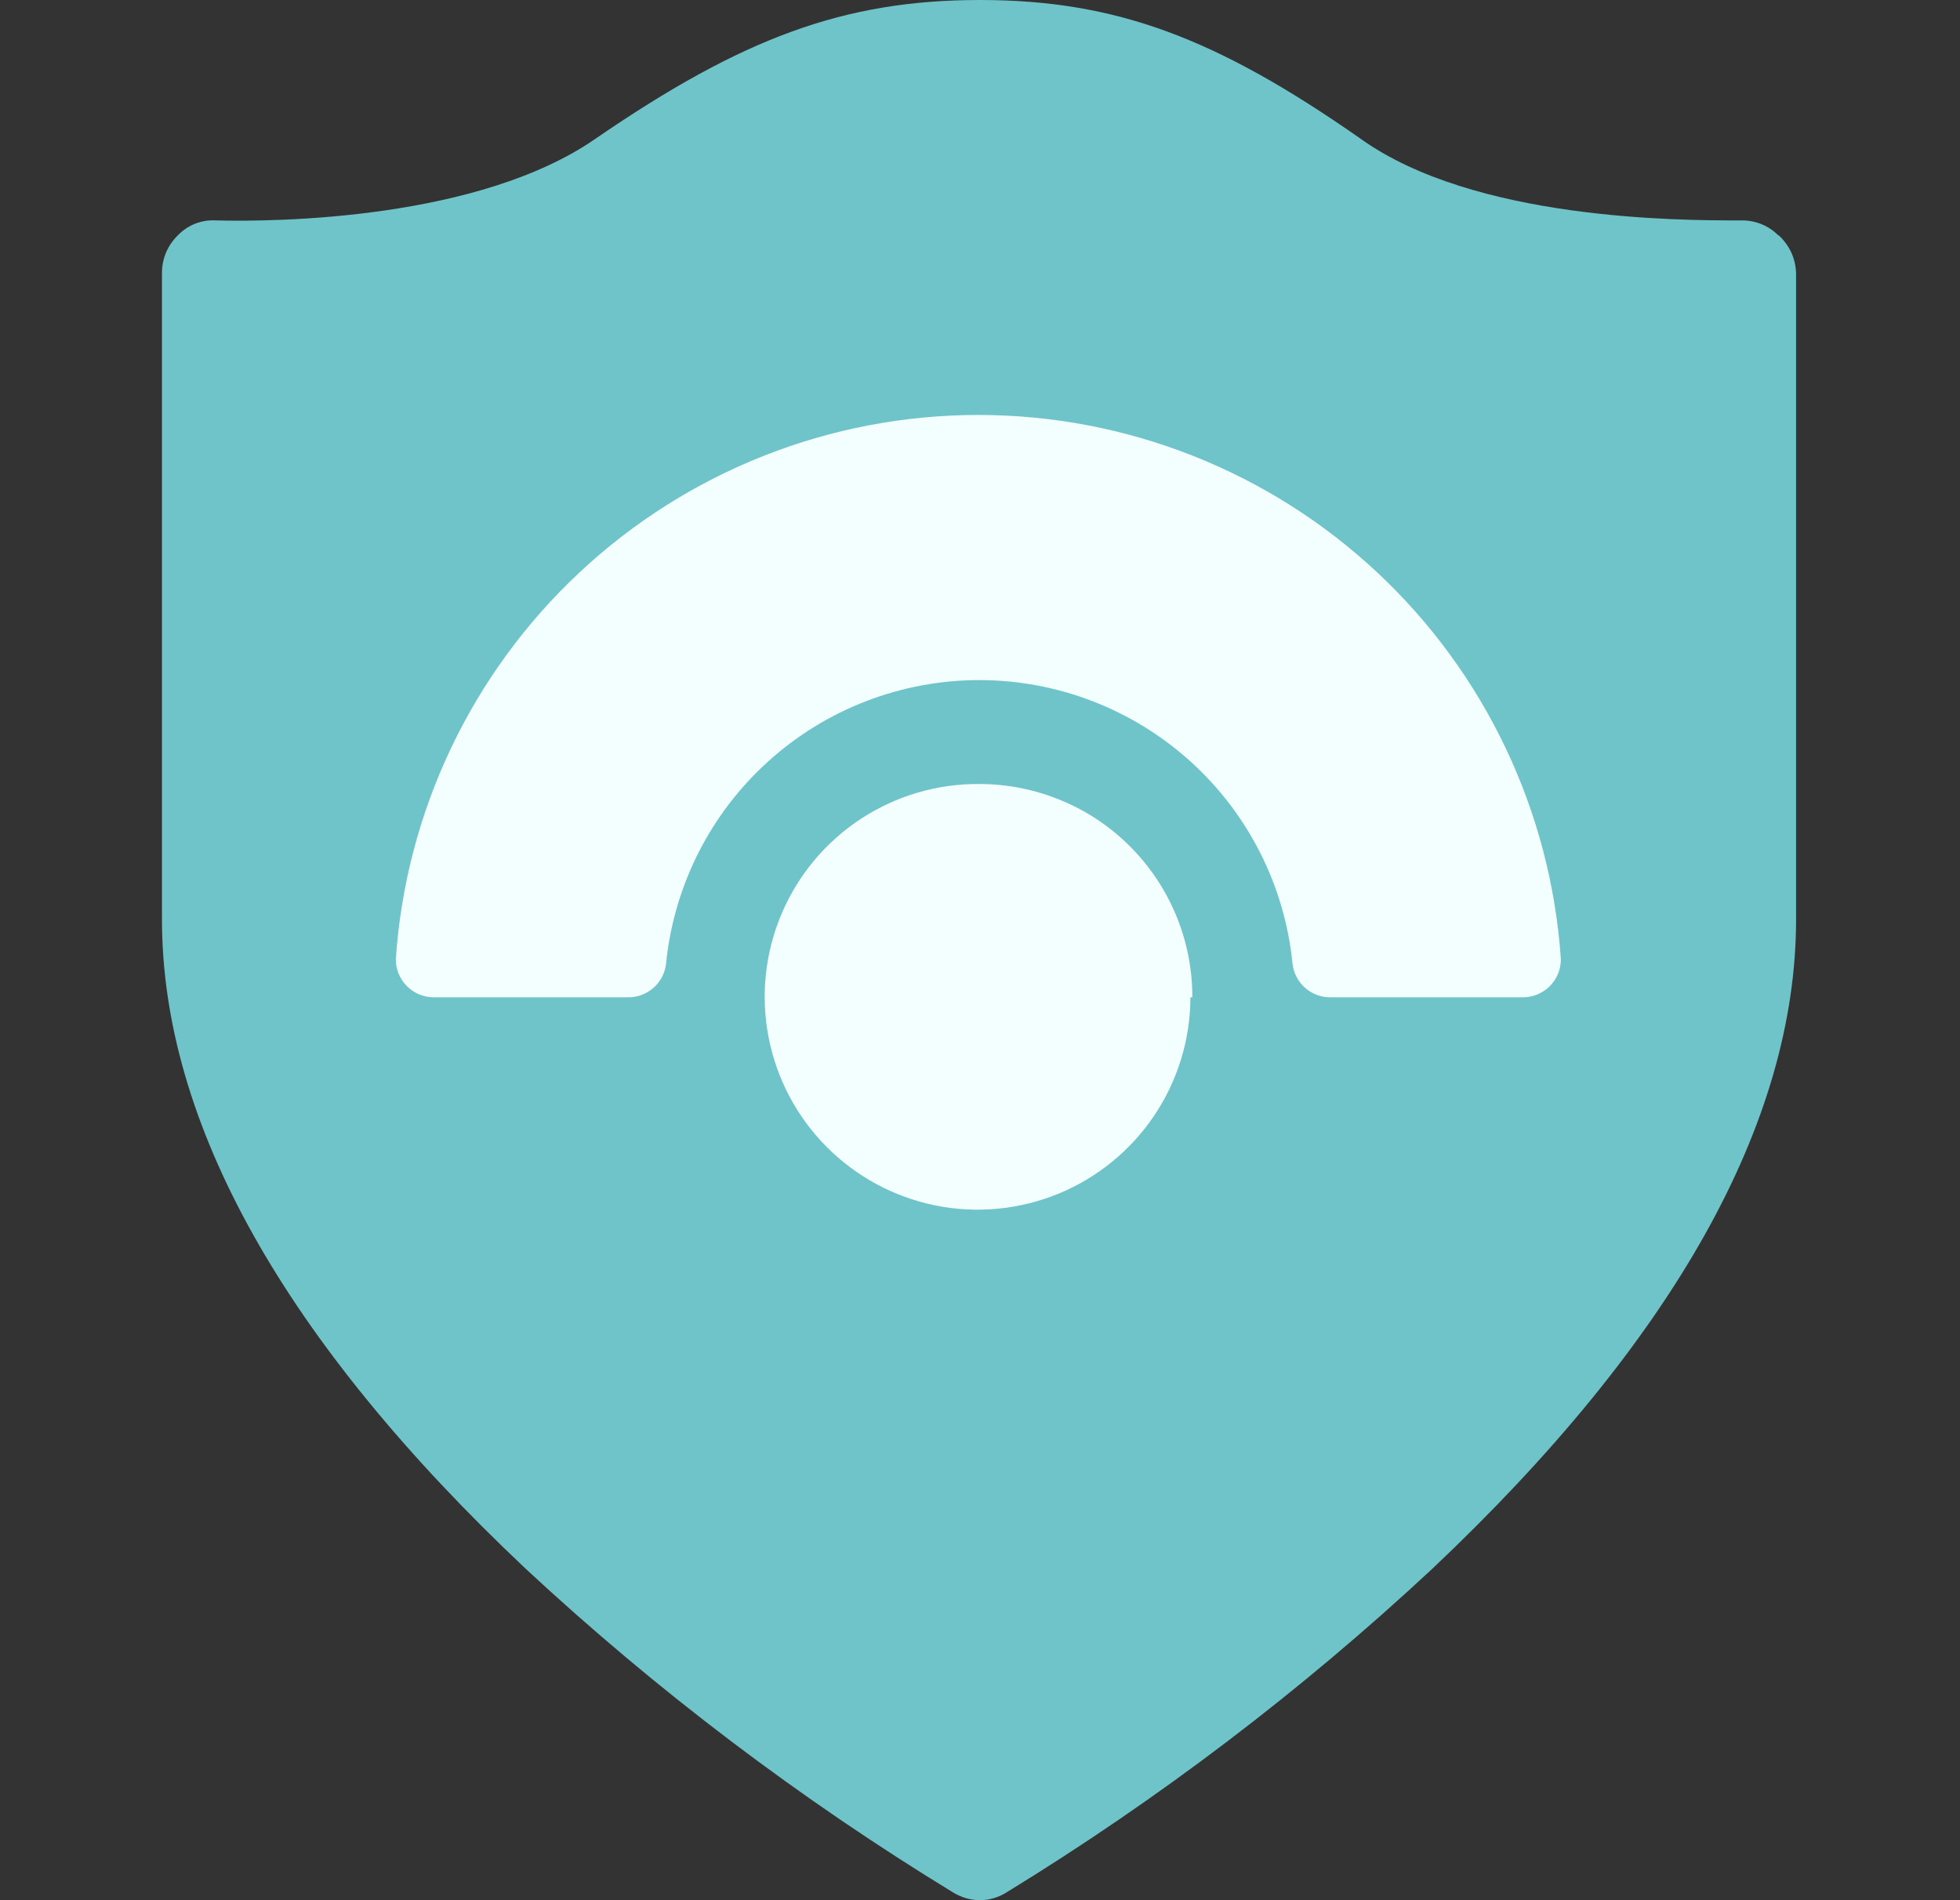
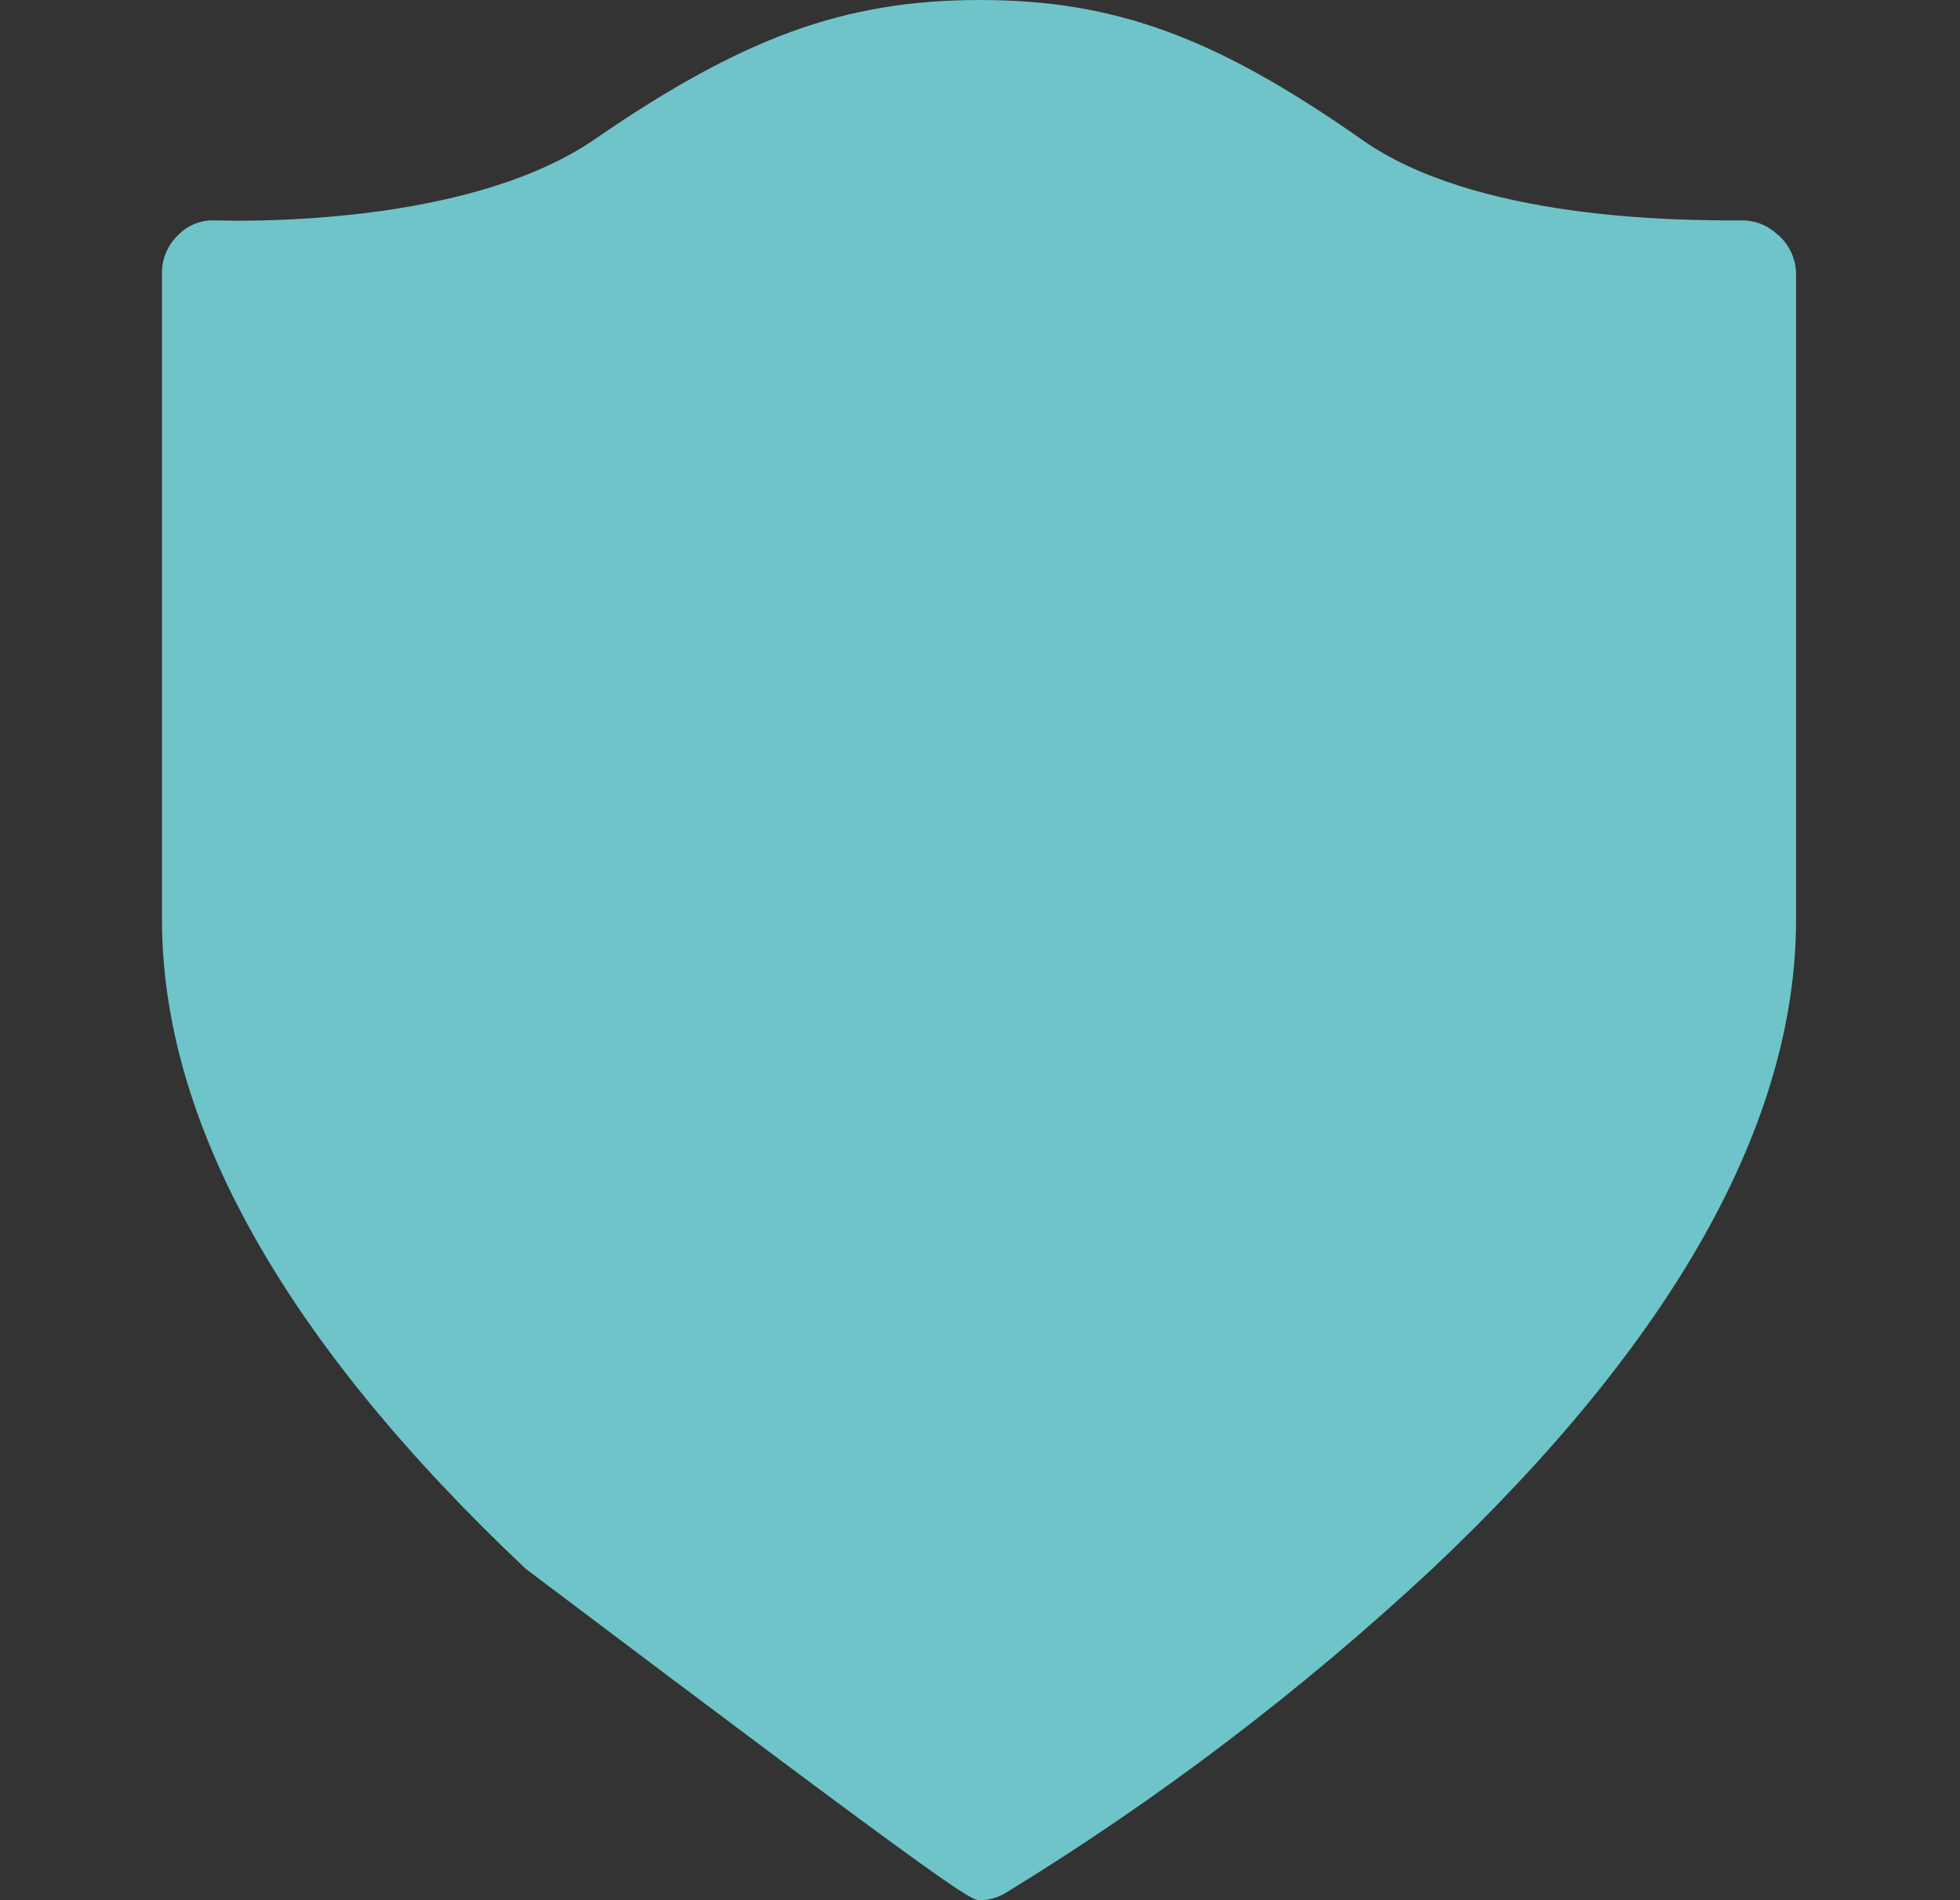
<svg xmlns="http://www.w3.org/2000/svg" width="33" height="32" viewBox="0 0 33 32" fill="none">
  <rect x="0" y="0" width="33" height="32" fill="#333333" stroke="none" />
-   <path d="M29.939 3.962C29.855 3.878 29.755 3.813 29.645 3.77C29.535 3.728 29.418 3.708 29.299 3.712C28.288 3.712 24.819 3.712 22.899 2.33C20.48 0.64 18.791 0 16.499 0C14.208 0 12.499 0.64 10.035 2.33C8.071 3.699 4.653 3.738 3.635 3.712C3.517 3.705 3.398 3.723 3.288 3.766C3.177 3.81 3.078 3.876 2.995 3.962C2.91 4.045 2.842 4.144 2.795 4.254C2.749 4.364 2.726 4.482 2.727 4.602V15.482C2.727 18.912 4.794 22.592 8.851 26.419C11.062 28.474 13.475 30.3 16.051 31.872C16.186 31.955 16.341 31.999 16.499 32C16.656 31.999 16.808 31.955 16.941 31.872C19.509 30.299 21.912 28.472 24.115 26.419C28.179 22.579 30.24 18.912 30.24 15.482V4.602C30.237 4.481 30.209 4.361 30.159 4.251C30.108 4.141 30.035 4.043 29.946 3.962H29.939Z" fill="#6EC4C9" />
-   <path d="M20.043 16.794C20.042 17.504 19.829 18.198 19.433 18.787C19.037 19.376 18.474 19.835 17.817 20.104C17.16 20.373 16.438 20.441 15.742 20.299C15.046 20.156 14.408 19.811 13.909 19.305C13.41 18.8 13.072 18.158 12.939 17.46C12.805 16.763 12.882 16.041 13.16 15.387C13.437 14.734 13.902 14.177 14.497 13.788C15.091 13.399 15.787 13.196 16.497 13.203C16.968 13.204 17.434 13.298 17.868 13.479C18.303 13.659 18.698 13.924 19.03 14.258C19.362 14.591 19.625 14.987 19.805 15.422C19.984 15.857 20.076 16.323 20.075 16.794H20.043Z" fill="#F3FEFF" />
-   <path d="M25.64 16.795C25.81 16.795 25.973 16.728 26.093 16.608C26.213 16.488 26.28 16.325 26.28 16.155C26.112 13.669 25.006 11.339 23.185 9.637C21.364 7.935 18.964 6.988 16.472 6.988C13.98 6.988 11.58 7.935 9.76 9.637C7.939 11.339 6.832 13.669 6.664 16.155C6.664 16.325 6.731 16.488 6.852 16.608C6.972 16.728 7.134 16.795 7.304 16.795H10.575C10.732 16.797 10.884 16.74 11.002 16.636C11.12 16.532 11.196 16.388 11.214 16.232C11.344 14.923 11.955 13.709 12.93 12.826C13.904 11.943 15.173 11.453 16.488 11.453C17.803 11.453 19.072 11.943 20.047 12.826C21.021 13.709 21.633 14.923 21.762 16.232C21.78 16.388 21.856 16.532 21.974 16.636C22.092 16.74 22.244 16.797 22.402 16.795H25.64Z" fill="#F3FEFF" />
+   <path d="M29.939 3.962C29.855 3.878 29.755 3.813 29.645 3.77C29.535 3.728 29.418 3.708 29.299 3.712C28.288 3.712 24.819 3.712 22.899 2.33C20.48 0.64 18.791 0 16.499 0C14.208 0 12.499 0.64 10.035 2.33C8.071 3.699 4.653 3.738 3.635 3.712C3.517 3.705 3.398 3.723 3.288 3.766C3.177 3.81 3.078 3.876 2.995 3.962C2.91 4.045 2.842 4.144 2.795 4.254C2.749 4.364 2.726 4.482 2.727 4.602V15.482C2.727 18.912 4.794 22.592 8.851 26.419C16.186 31.955 16.341 31.999 16.499 32C16.656 31.999 16.808 31.955 16.941 31.872C19.509 30.299 21.912 28.472 24.115 26.419C28.179 22.579 30.24 18.912 30.24 15.482V4.602C30.237 4.481 30.209 4.361 30.159 4.251C30.108 4.141 30.035 4.043 29.946 3.962H29.939Z" fill="#6EC4C9" />
</svg>